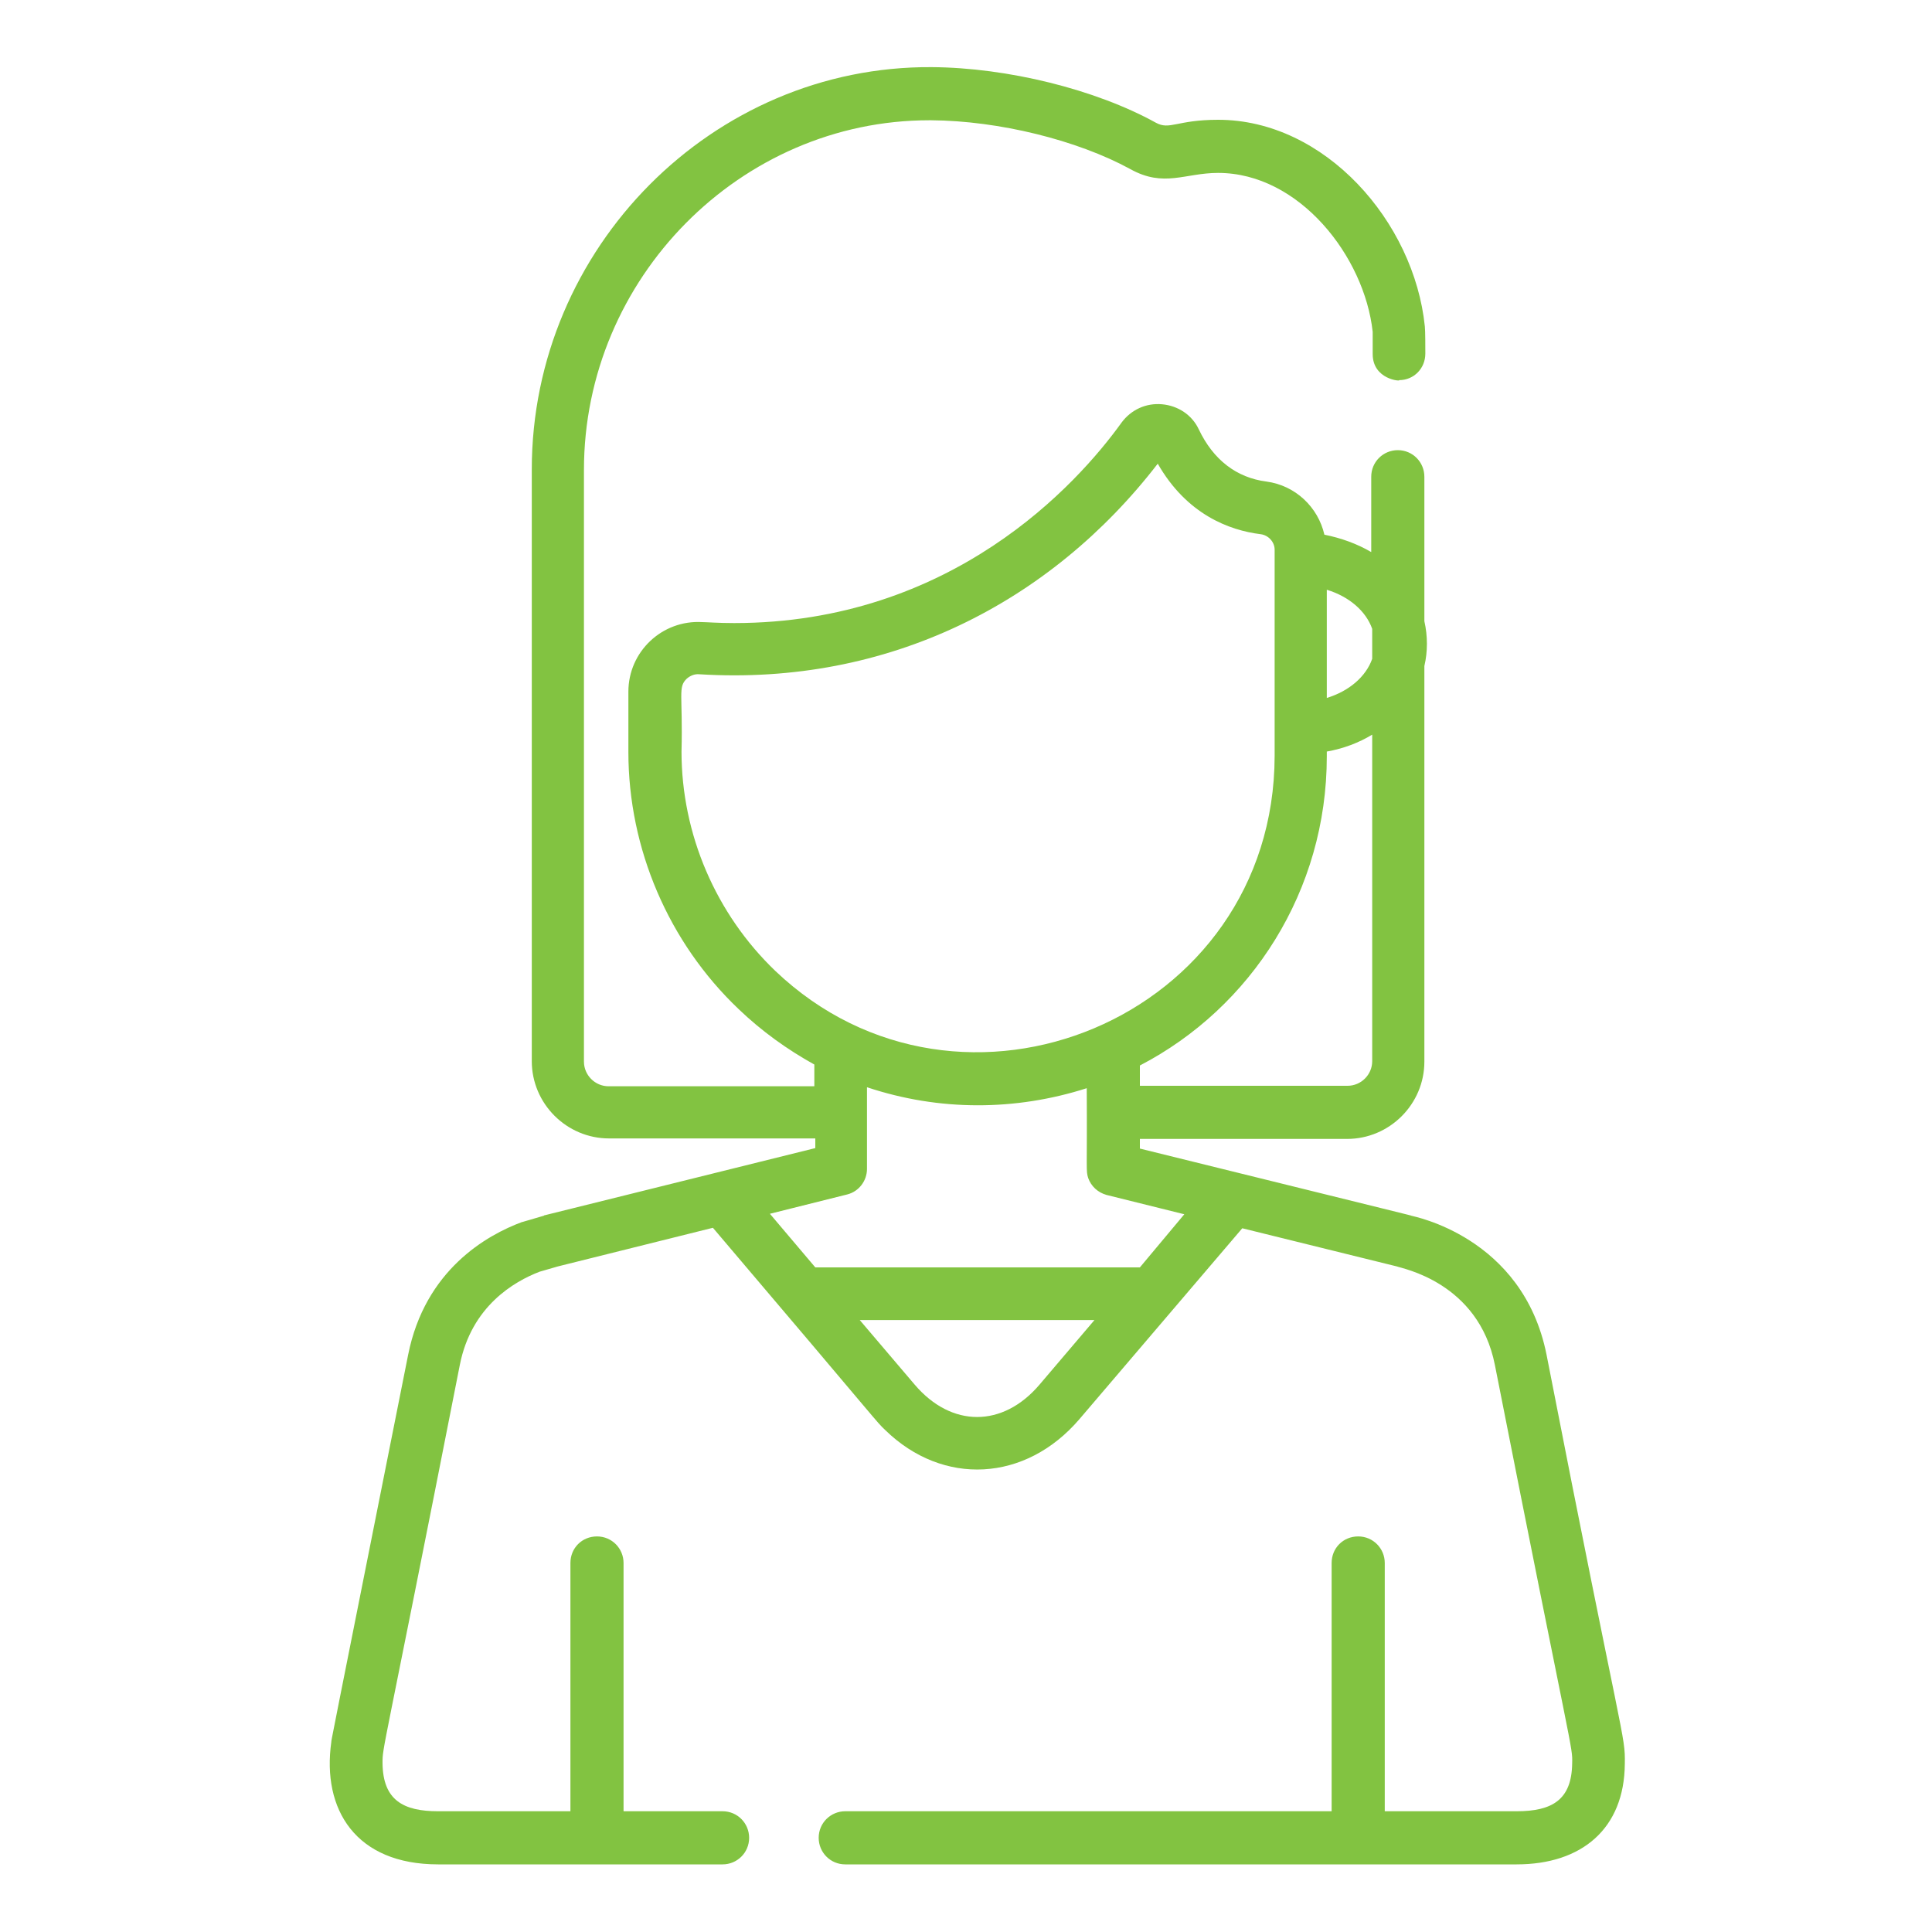
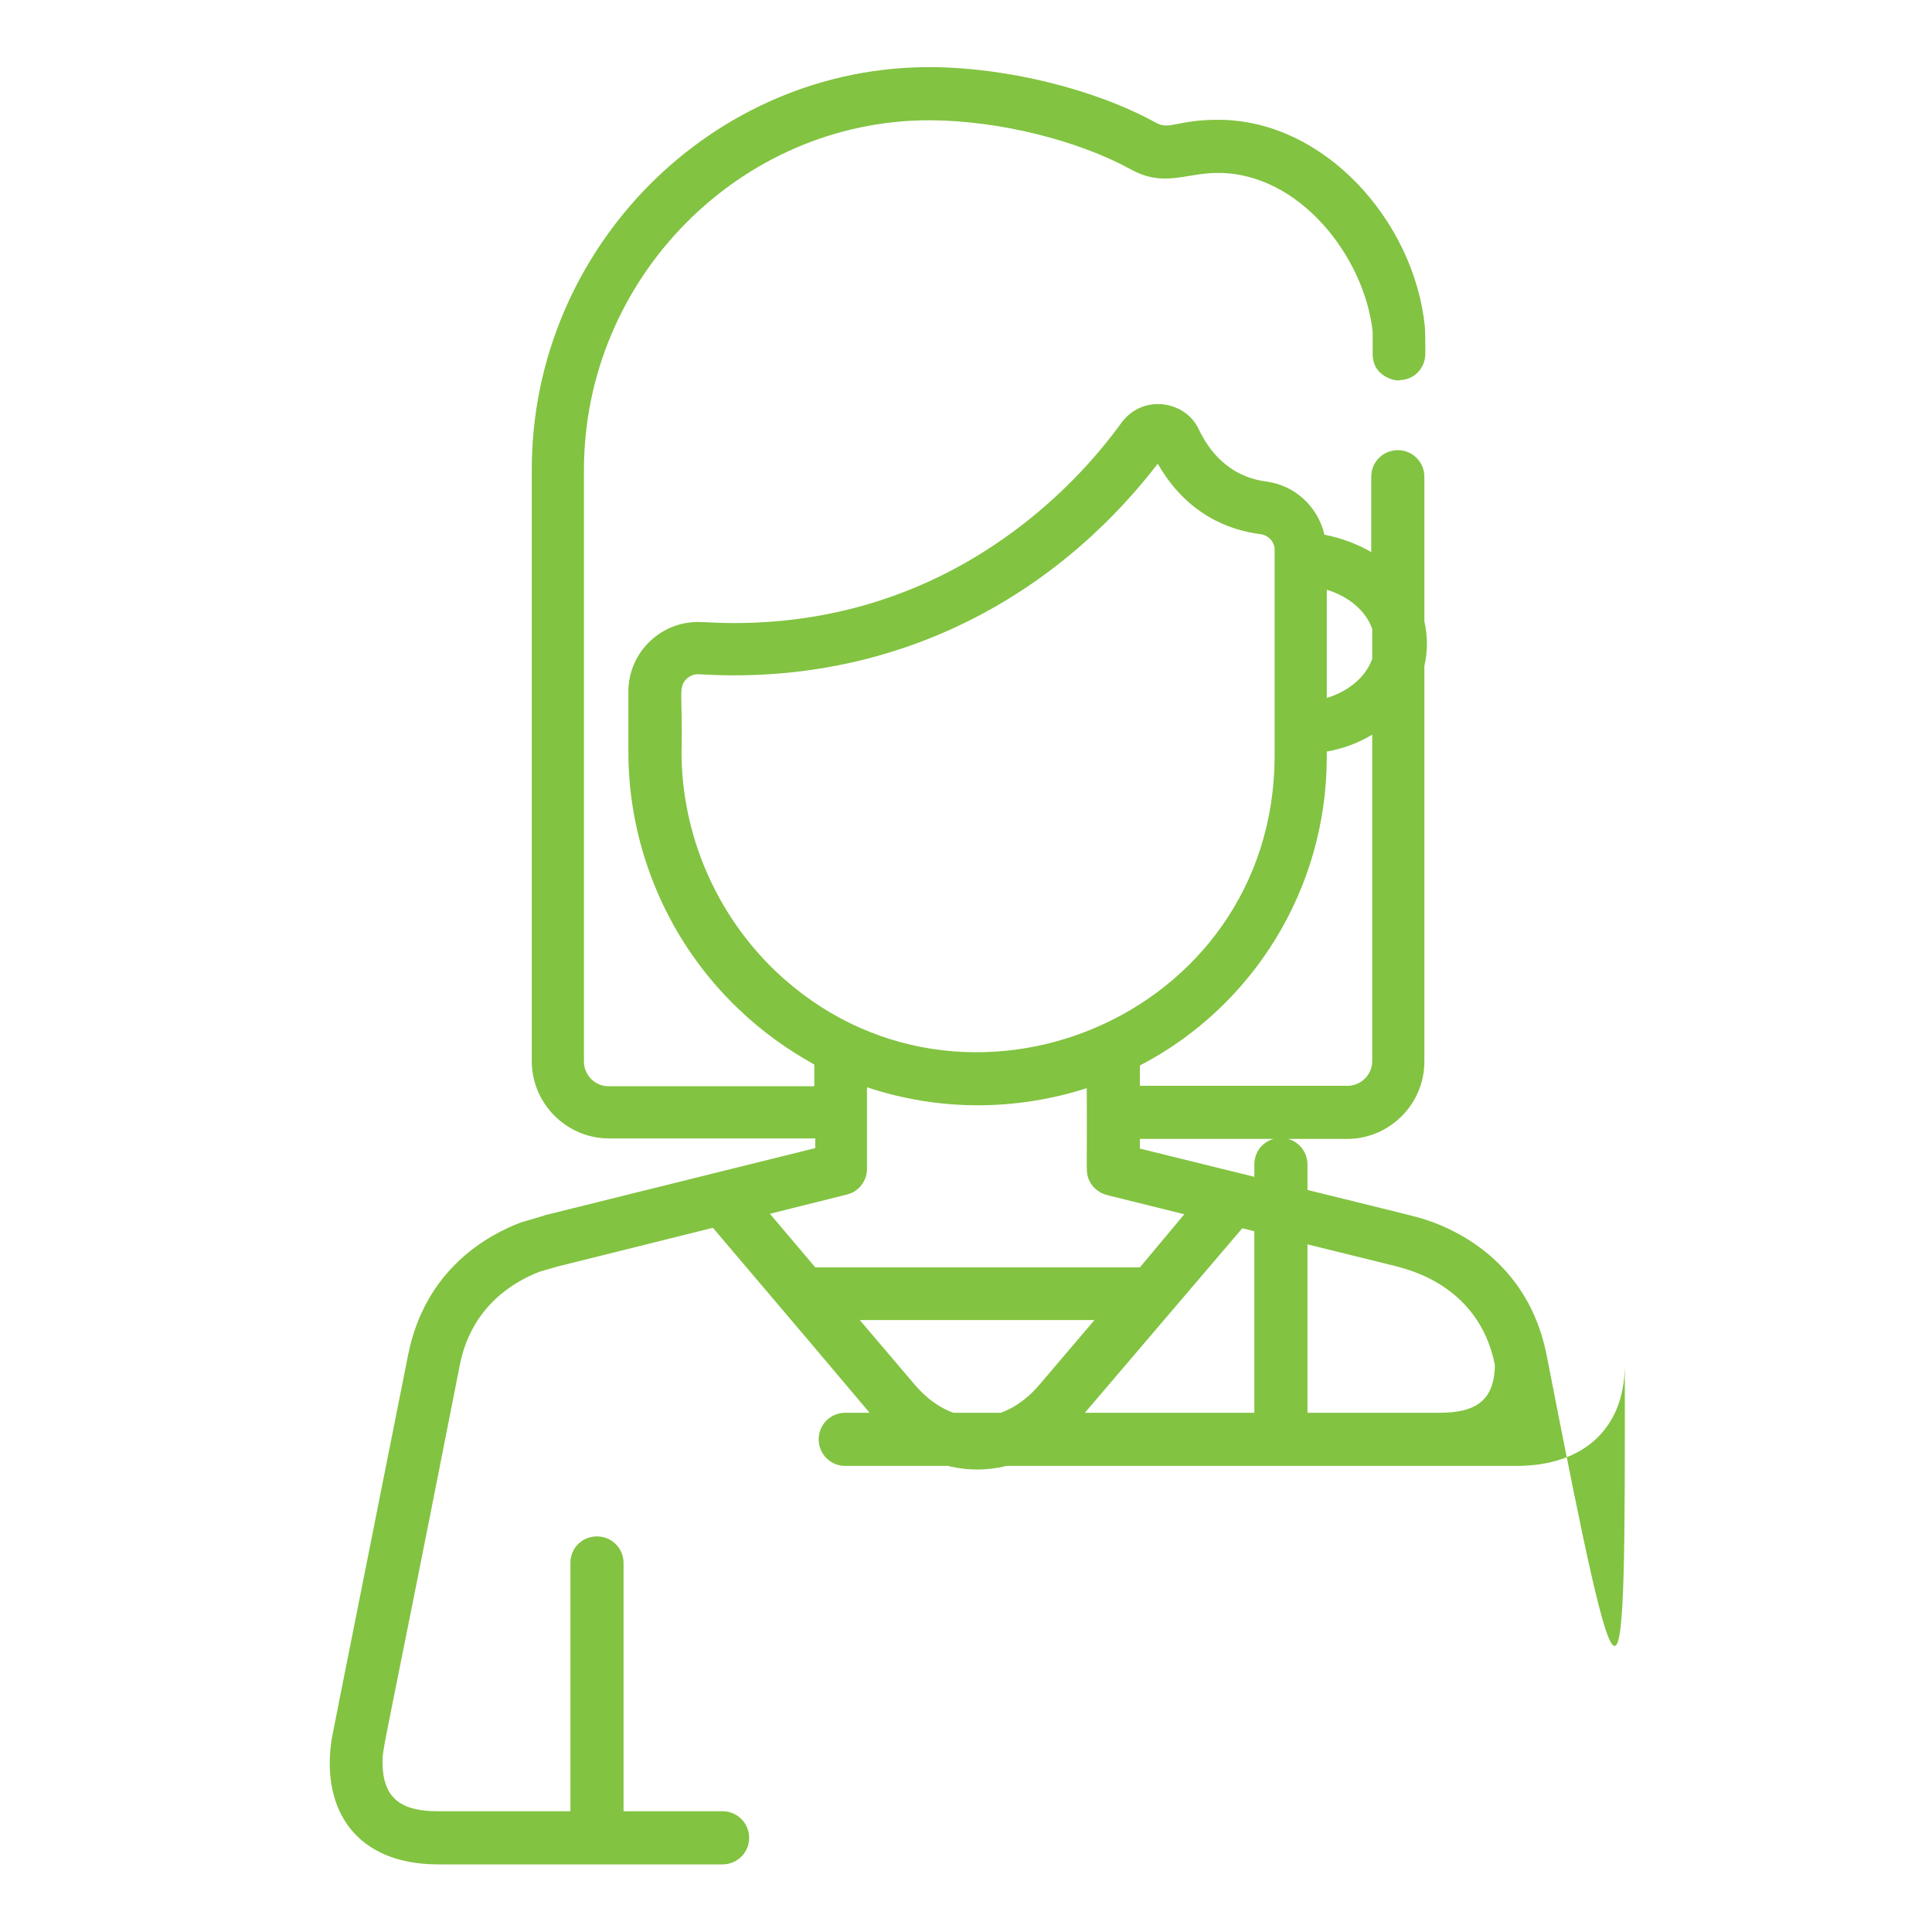
<svg xmlns="http://www.w3.org/2000/svg" version="1.1" id="Layer_1" x="0px" y="0px" viewBox="0 0 400 400" style="enable-background:new 0 0 400 400;" xml:space="preserve">
  <style type="text/css">
	.st0{fill:#82C341;}
</style>
  <g>
    <g>
-       <path class="st0" d="M320.2,280.5c-4.9-24.6-27.9-28.7-28-28.8v0c-0.2-0.1,2.1,0.5-56.2-13.9v-2h42.9c8.8,0,16-7.2,16-16v-81.9    c0.7-3,0.7-6.2,0-9.3V98.7c0-3-2.4-5.5-5.5-5.5c-3,0-5.5,2.4-5.5,5.5v15.6c-2.9-1.7-6.2-2.9-9.7-3.6c-1.3-5.7-6-10.2-12-11    c-6.2-0.8-11-4.5-14-10.8c-1.4-3-4.3-4.9-7.6-5.2c-3.3-0.3-6.4,1.1-8.4,3.8C223,100.3,197,129,152,129c-3.4,0-5.7-0.2-6.6-0.2    c-8.3-0.5-15.3,6.1-15.3,14.4v12.5c0,20,8.3,39.4,22.8,53.2c4.8,4.6,10.1,8.4,15.7,11.5v4.5H126c-2.8,0-5.1-2.3-5.1-5.1V97.3    c0-39.7,32.4-72.4,71.5-72.4c0.1,0,0.3,0,0.4,0c14,0.1,30.2,4.1,41.2,10.1c7,3.9,11.3,0.8,18.2,0.8c16.8,0,30.3,17.3,32,32.9    c0,0.2,0,1.1,0,4.6c0,5.3,5.9,5.7,5.5,5.4c3,0,5.4-2.4,5.4-5.5c0-1,0-4.8-0.1-5.6c-2.2-21.7-20.7-42.8-42.8-42.8    c-8.6,0-10,2.2-12.9,0.6c-12.5-6.9-30.7-11.4-46.4-11.5c-45.3-0.3-82.8,37.4-82.8,83.3v122.5c0,8.8,7.2,16,16,16h42.7v2l-56,13.9    c-0.1,0-0.1,0-0.2,0.1l-4.1,1.2c-0.1,0-0.2,0.1-0.4,0.1c-7.3,2.7-20.1,9.9-23.6,27.5c-16.6,83.3-15.9,79.8-15.9,80.1    c-2,14.1,5.1,25.4,22.1,25.4h58.9c3,0,5.5-2.4,5.5-5.5c0-3-2.4-5.5-5.5-5.5h-20.5v-51.4c0-3-2.4-5.5-5.5-5.5s-5.5,2.4-5.5,5.5    v51.4H90.7c-7.2,0-11.4-2.3-11.5-9.9c0-3.7-0.2-0.1,16-82.5c2.4-12.2,11.3-17.3,16.5-19.3l3.8-1.1l32.1-8    c35.8,42.1,33.6,39.9,35.7,41.9c11.9,11.6,29,10.8,40.2-2.3l33.7-39.5l32,7.9c0.9,0.4,16.9,3.2,20.3,20.4    c16.1,81.7,16.1,78.8,16,82.5c-0.1,7.5-4.1,9.9-11.5,9.9h-27.3v-51.4c0-3-2.4-5.5-5.5-5.5s-5.5,2.4-5.5,5.5v51.4H175    c-3,0-5.5,2.4-5.5,5.5c0,3,2.4,5.5,5.5,5.5h139c13.5,0,22.3-7.4,22.4-20.8C336.5,359,336.1,362,320.2,280.5z M274.7,122.1    c4.6,1.4,8.1,4.4,9.4,8.1v6.2c-1.3,3.7-4.8,6.7-9.4,8.1V122.1z M274.7,156.6v-1c3.4-0.6,6.6-1.8,9.4-3.5v67.6    c0,2.8-2.3,5.1-5.1,5.1H236v-4.2C259.1,208.6,274.7,184.4,274.7,156.6z M160.5,201c-12.3-11.8-19.4-28.3-19.4-45.4    c0.3-11.9-0.8-13.3,1.1-15.1c0.7-0.6,1.6-1,2.6-0.9c39.1,2.4,72.7-14.8,94.9-43.6c6,10.5,14.8,13.8,21.3,14.6    c1.6,0.2,2.9,1.6,2.9,3.2c0,15.1,0,27.7,0,42.7C263.8,210.9,198.9,237.6,160.5,201z M215.2,286.7c-7.6,8.9-18.2,8.9-25.8,0    L178,273.3h48.6L215.2,286.7z M236,262.4h-67.2l-9.4-11.1l16-4c2.4-0.6,4.1-2.8,4.1-5.3l0-16.9c15,5,30.8,4.9,45.5,0.2    c0.1,17.4-0.2,17,0.3,18.6c0.6,1.7,2,3,3.8,3.5l16.1,4L236,262.4z" />
+       <path class="st0" d="M320.2,280.5c-4.9-24.6-27.9-28.7-28-28.8v0c-0.2-0.1,2.1,0.5-56.2-13.9v-2h42.9c8.8,0,16-7.2,16-16v-81.9    c0.7-3,0.7-6.2,0-9.3V98.7c0-3-2.4-5.5-5.5-5.5c-3,0-5.5,2.4-5.5,5.5v15.6c-2.9-1.7-6.2-2.9-9.7-3.6c-1.3-5.7-6-10.2-12-11    c-6.2-0.8-11-4.5-14-10.8c-1.4-3-4.3-4.9-7.6-5.2c-3.3-0.3-6.4,1.1-8.4,3.8C223,100.3,197,129,152,129c-3.4,0-5.7-0.2-6.6-0.2    c-8.3-0.5-15.3,6.1-15.3,14.4v12.5c0,20,8.3,39.4,22.8,53.2c4.8,4.6,10.1,8.4,15.7,11.5v4.5H126c-2.8,0-5.1-2.3-5.1-5.1V97.3    c0-39.7,32.4-72.4,71.5-72.4c0.1,0,0.3,0,0.4,0c14,0.1,30.2,4.1,41.2,10.1c7,3.9,11.3,0.8,18.2,0.8c16.8,0,30.3,17.3,32,32.9    c0,0.2,0,1.1,0,4.6c0,5.3,5.9,5.7,5.5,5.4c3,0,5.4-2.4,5.4-5.5c0-1,0-4.8-0.1-5.6c-2.2-21.7-20.7-42.8-42.8-42.8    c-8.6,0-10,2.2-12.9,0.6c-12.5-6.9-30.7-11.4-46.4-11.5c-45.3-0.3-82.8,37.4-82.8,83.3v122.5c0,8.8,7.2,16,16,16h42.7v2l-56,13.9    c-0.1,0-0.1,0-0.2,0.1l-4.1,1.2c-0.1,0-0.2,0.1-0.4,0.1c-7.3,2.7-20.1,9.9-23.6,27.5c-16.6,83.3-15.9,79.8-15.9,80.1    c-2,14.1,5.1,25.4,22.1,25.4h58.9c3,0,5.5-2.4,5.5-5.5c0-3-2.4-5.5-5.5-5.5h-20.5v-51.4c0-3-2.4-5.5-5.5-5.5s-5.5,2.4-5.5,5.5    v51.4H90.7c-7.2,0-11.4-2.3-11.5-9.9c0-3.7-0.2-0.1,16-82.5c2.4-12.2,11.3-17.3,16.5-19.3l3.8-1.1l32.1-8    c35.8,42.1,33.6,39.9,35.7,41.9c11.9,11.6,29,10.8,40.2-2.3l33.7-39.5l32,7.9c0.9,0.4,16.9,3.2,20.3,20.4    c-0.1,7.5-4.1,9.9-11.5,9.9h-27.3v-51.4c0-3-2.4-5.5-5.5-5.5s-5.5,2.4-5.5,5.5v51.4H175    c-3,0-5.5,2.4-5.5,5.5c0,3,2.4,5.5,5.5,5.5h139c13.5,0,22.3-7.4,22.4-20.8C336.5,359,336.1,362,320.2,280.5z M274.7,122.1    c4.6,1.4,8.1,4.4,9.4,8.1v6.2c-1.3,3.7-4.8,6.7-9.4,8.1V122.1z M274.7,156.6v-1c3.4-0.6,6.6-1.8,9.4-3.5v67.6    c0,2.8-2.3,5.1-5.1,5.1H236v-4.2C259.1,208.6,274.7,184.4,274.7,156.6z M160.5,201c-12.3-11.8-19.4-28.3-19.4-45.4    c0.3-11.9-0.8-13.3,1.1-15.1c0.7-0.6,1.6-1,2.6-0.9c39.1,2.4,72.7-14.8,94.9-43.6c6,10.5,14.8,13.8,21.3,14.6    c1.6,0.2,2.9,1.6,2.9,3.2c0,15.1,0,27.7,0,42.7C263.8,210.9,198.9,237.6,160.5,201z M215.2,286.7c-7.6,8.9-18.2,8.9-25.8,0    L178,273.3h48.6L215.2,286.7z M236,262.4h-67.2l-9.4-11.1l16-4c2.4-0.6,4.1-2.8,4.1-5.3l0-16.9c15,5,30.8,4.9,45.5,0.2    c0.1,17.4-0.2,17,0.3,18.6c0.6,1.7,2,3,3.8,3.5l16.1,4L236,262.4z" />
    </g>
  </g>
</svg>